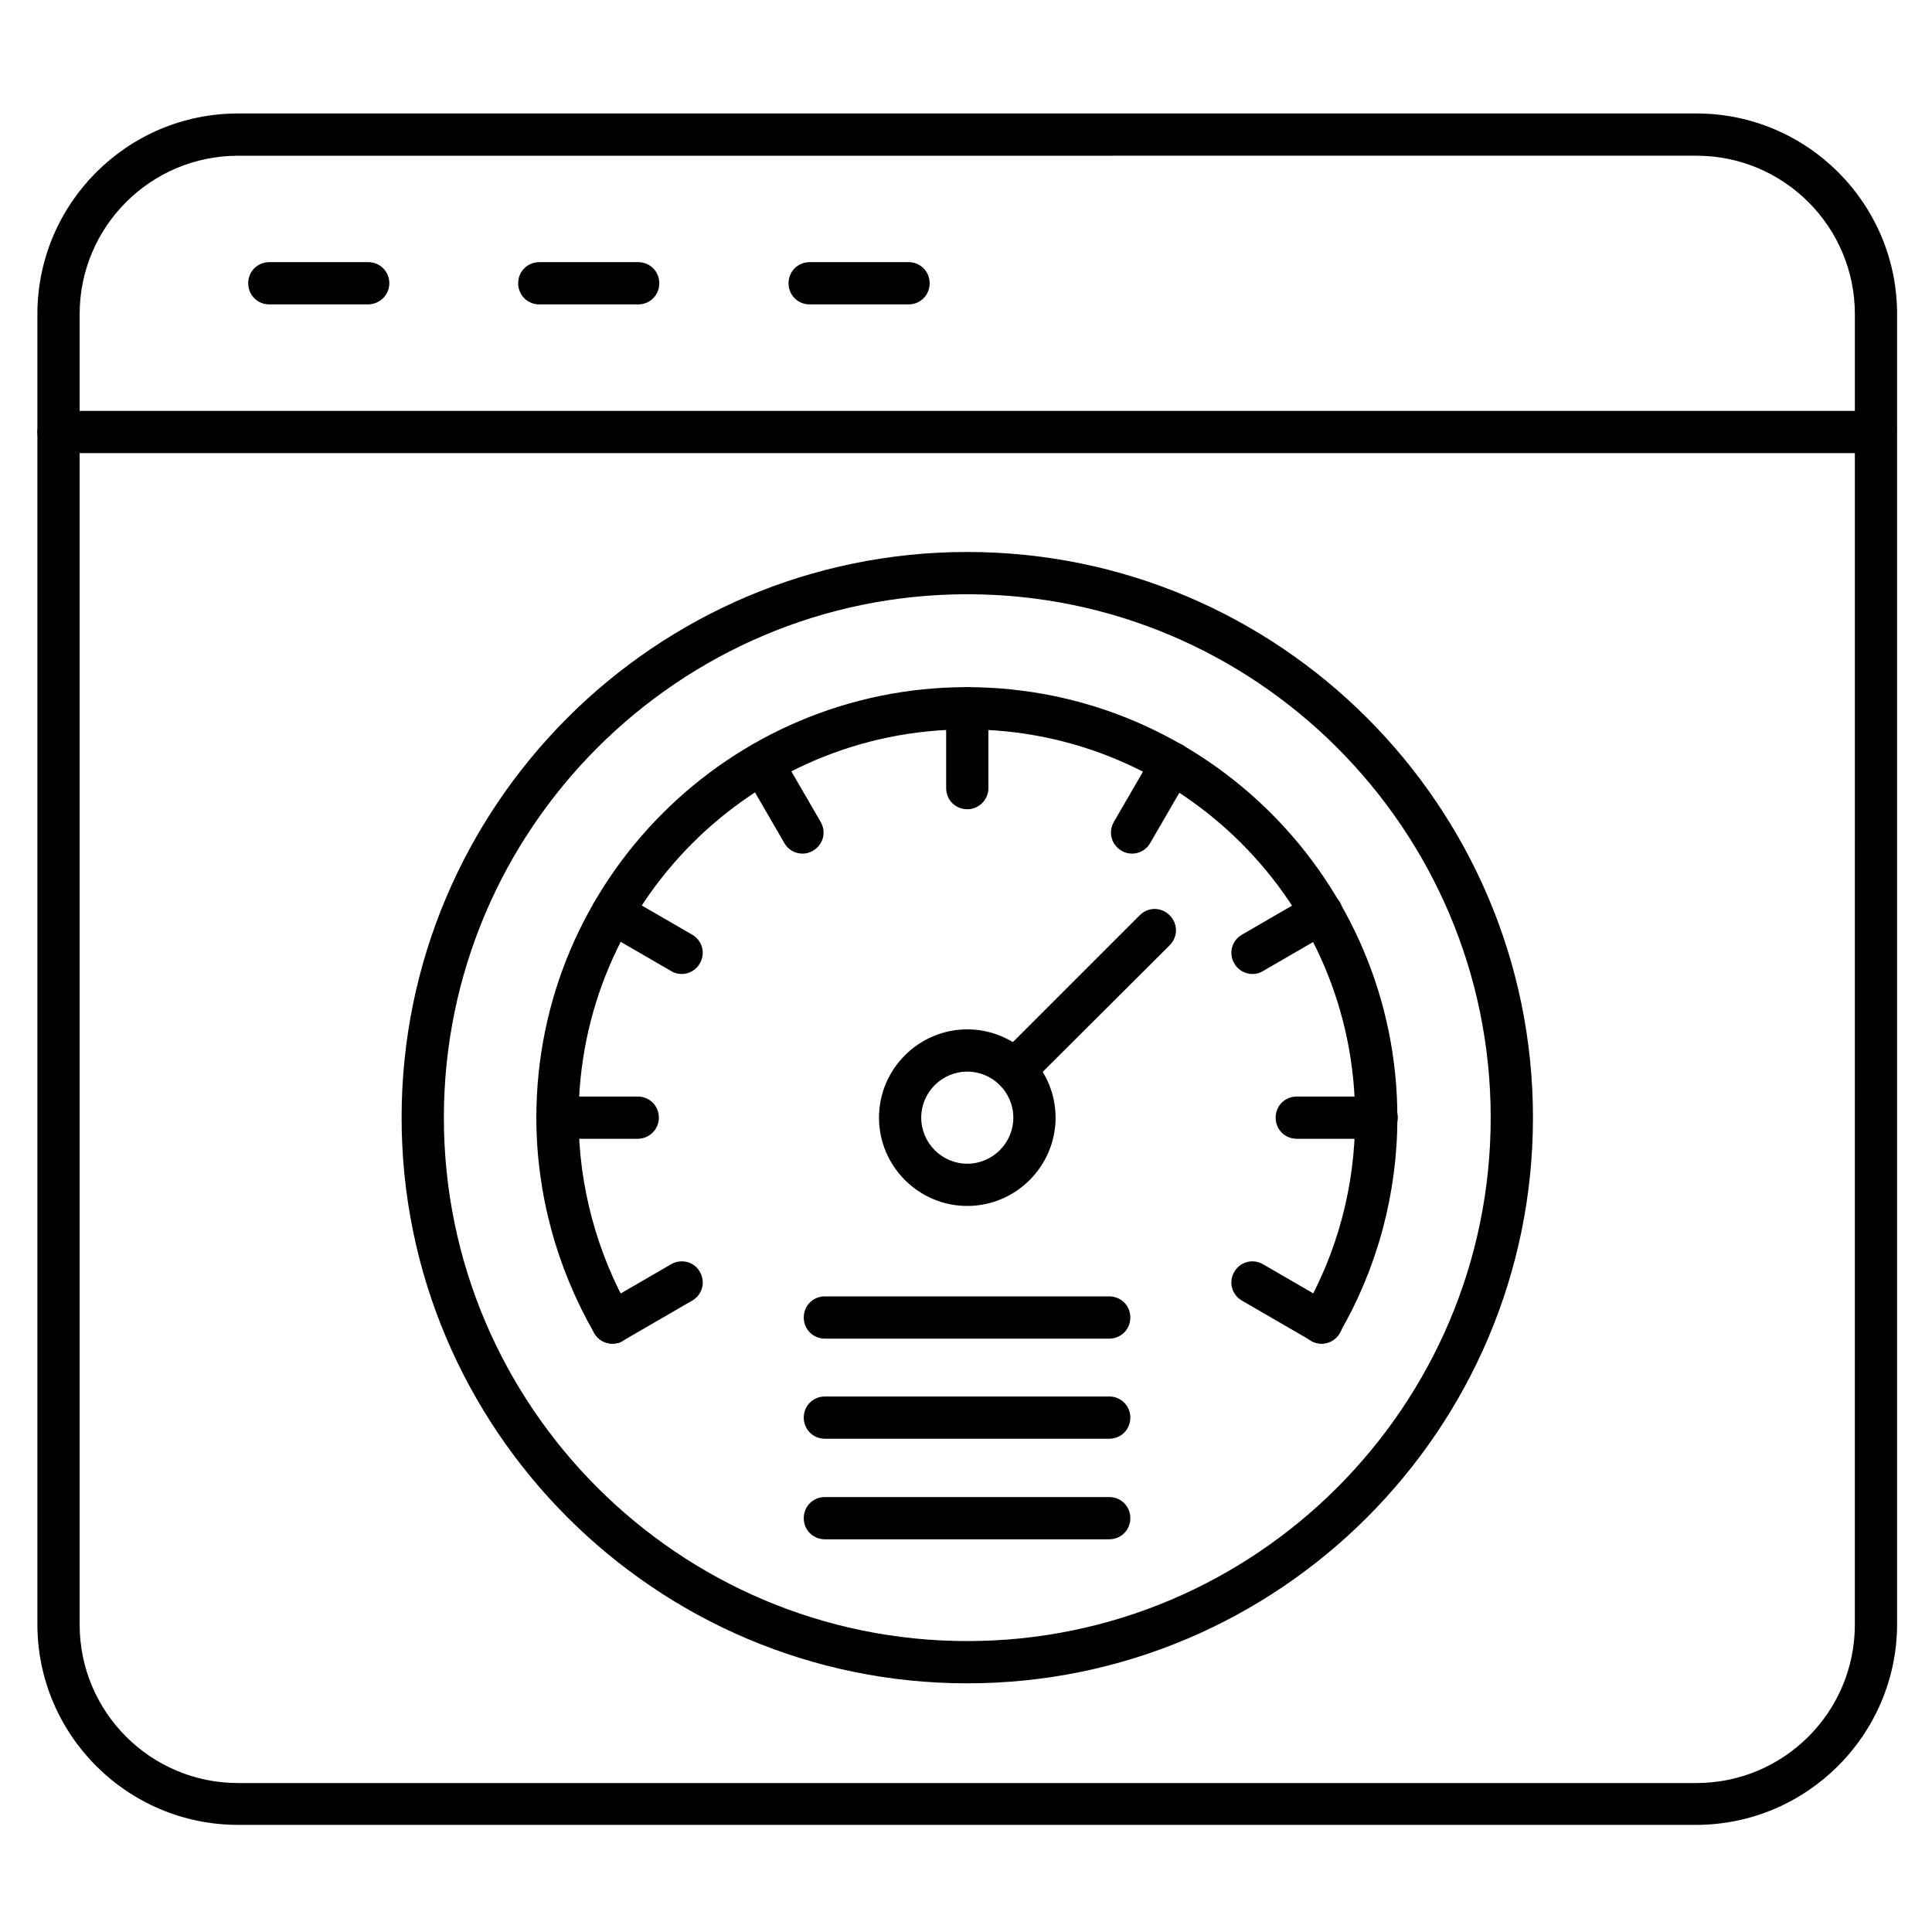
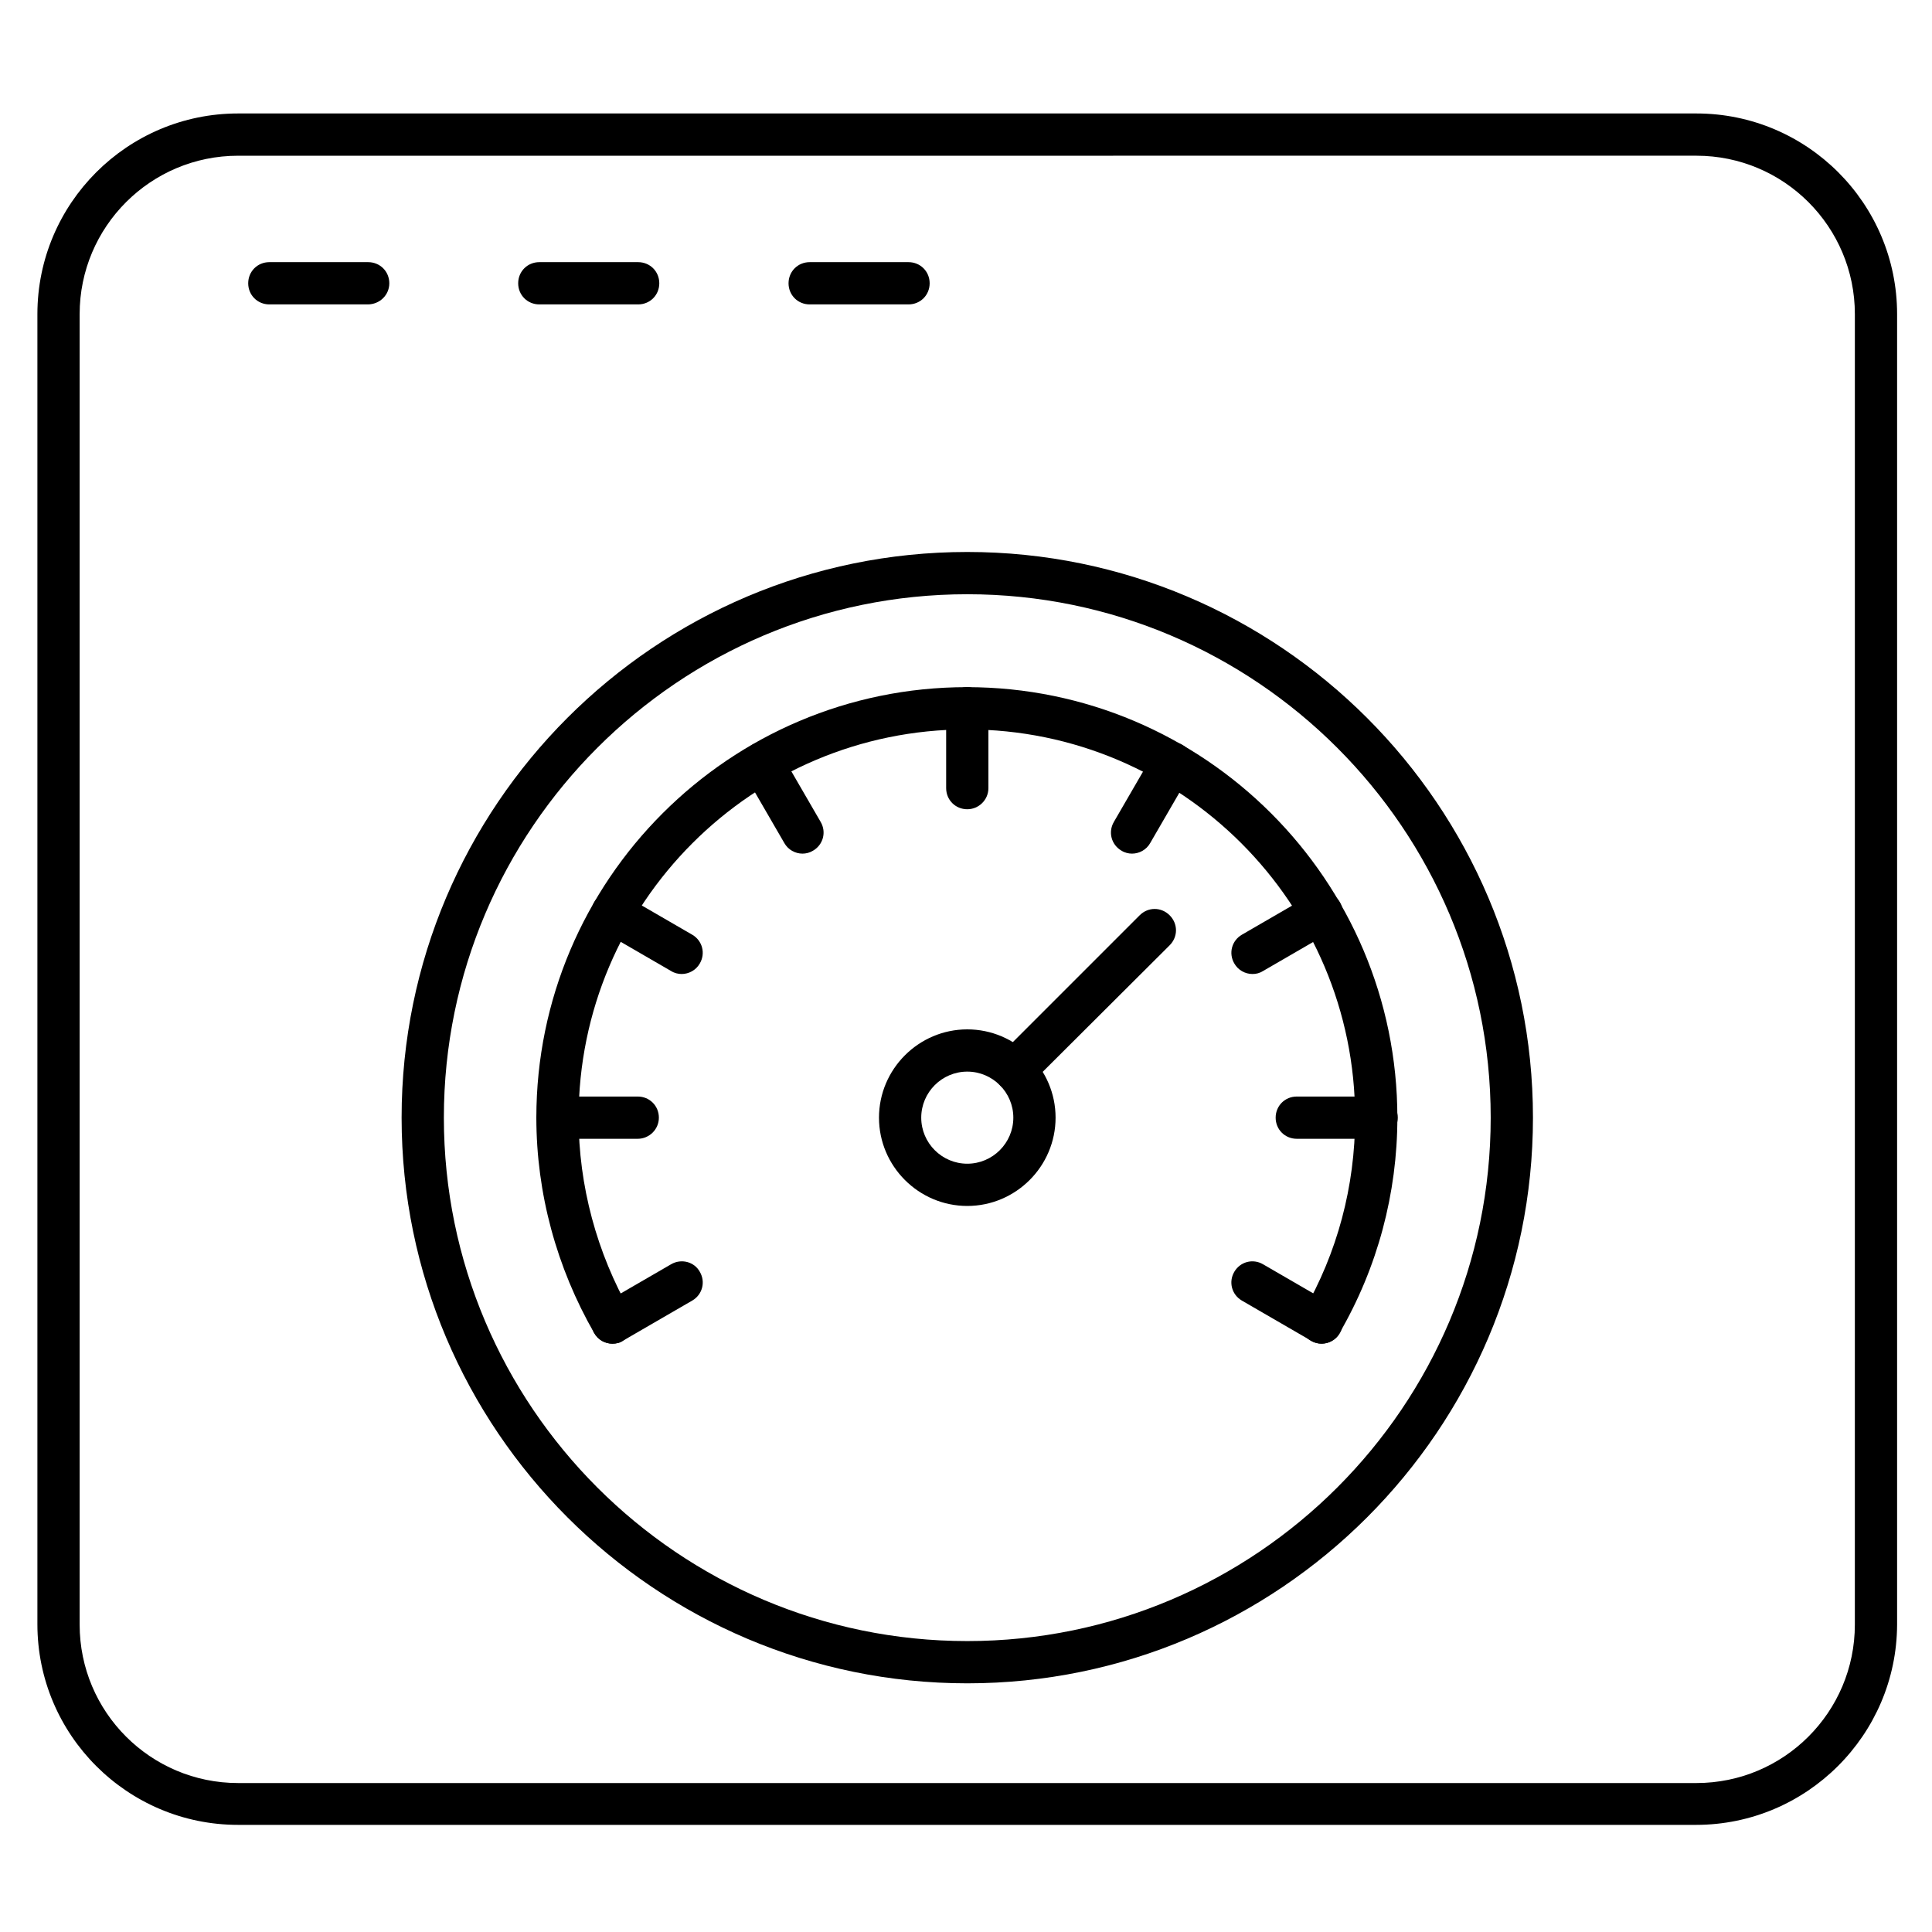
<svg xmlns="http://www.w3.org/2000/svg" fill="#000000" width="800px" height="800px" version="1.1" viewBox="144 144 512 512">
  <g>
    <path d="m593.46 627.61h-386.37c-29.332 0-53.18-23.848-53.18-53.18v-347.18c0-29.332 23.848-53.18 53.18-53.18h386.48c29.332 0 53.18 23.848 53.18 53.18v347.29c-0.109 29.223-23.957 53.07-53.289 53.07zm-386.37-442.34c-23.172 0-41.984 18.809-41.984 41.98v347.29c0 23.176 18.809 41.984 41.984 41.984h386.48c23.176 0 41.984-18.809 41.984-41.984l0.004-347.29c0-23.176-18.809-41.984-41.984-41.984z" />
-     <path d="m641.04 264.08h-481.53c-3.137 0-5.598-2.465-5.598-5.598 0-3.137 2.465-5.598 5.598-5.598h481.53c3.137 0 5.598 2.465 5.598 5.598s-2.461 5.598-5.598 5.598z" />
    <path d="m241.46 224.67h-26.086c-3.137 0-5.598-2.465-5.598-5.598 0-3.137 2.465-5.598 5.598-5.598h26.199c3.137 0 5.598 2.465 5.598 5.598 0 3.137-2.574 5.598-5.711 5.598z" />
    <path d="m313.12 224.67h-26.199c-3.137 0-5.598-2.465-5.598-5.598 0-3.137 2.465-5.598 5.598-5.598h26.199c3.137 0 5.598 2.465 5.598 5.598 0 3.137-2.465 5.598-5.598 5.598z" />
    <path d="m384.77 224.67h-26.199c-3.137 0-5.598-2.465-5.598-5.598 0-3.137 2.465-5.598 5.598-5.598h26.199c3.137 0 5.598 2.465 5.598 5.598 0 3.137-2.465 5.598-5.598 5.598z" />
    <path d="m400.34 590.1c-82.625 0-149.91-67.285-149.91-149.91-0.004-82.625 67.172-149.91 149.91-149.91 82.625 0 149.91 67.285 149.91 149.91s-67.285 149.91-149.91 149.91zm0-288.62c-76.469 0-138.71 62.25-138.71 138.71 0 76.469 62.25 138.71 138.71 138.71 76.469 0 138.71-62.25 138.71-138.71 0-76.469-62.25-138.71-138.71-138.71z" />
    <path d="m306.29 500.09c-1.902 0-3.805-1.008-4.812-2.801-9.965-17.352-15.34-37.059-15.34-57.098 0-62.922 51.164-114.09 114.09-114.09s114.09 51.164 114.09 114.09c0 20.039-5.262 39.746-15.34 57.098-1.566 2.688-4.926 3.582-7.613 2.016-2.688-1.566-3.582-4.926-2.016-7.613 9.07-15.676 13.77-33.363 13.77-51.5 0-56.762-46.125-102.89-102.89-102.89-56.762 0-102.89 46.125-102.89 102.89 0 18.023 4.812 35.828 13.77 51.5 1.566 2.688 0.672 6.047-2.016 7.613-0.777 0.559-1.785 0.785-2.793 0.785z" />
    <path d="m400.34 358.46c-3.137 0-5.598-2.465-5.598-5.598v-21.16c0-3.137 2.465-5.598 5.598-5.598 3.137 0 5.598 2.465 5.598 5.598v21.16c0 3.137-2.578 5.598-5.598 5.598z" />
    <path d="m356.67 370.22c-1.902 0-3.805-1.008-4.812-2.801l-10.637-18.359c-1.566-2.688-0.672-6.047 2.016-7.613 2.688-1.566 6.047-0.672 7.613 2.016l10.637 18.359c1.566 2.688 0.672 6.047-2.016 7.613-0.898 0.559-1.906 0.785-2.801 0.785z" />
    <path d="m324.65 402.12c-0.895 0-1.902-0.223-2.801-0.785l-18.359-10.637c-2.688-1.566-3.582-4.926-2.016-7.613 1.566-2.688 4.926-3.582 7.613-2.016l18.359 10.637c2.688 1.566 3.582 4.926 2.016 7.613-1.008 1.793-2.91 2.801-4.812 2.801z" />
    <path d="m313.01 445.79h-21.16c-3.137 0-5.598-2.465-5.598-5.598 0-3.137 2.465-5.598 5.598-5.598h21.16c3.137 0 5.598 2.465 5.598 5.598 0 3.133-2.574 5.598-5.598 5.598z" />
    <path d="m306.29 500.09c-1.902 0-3.805-1.008-4.812-2.801-1.566-2.688-0.672-6.047 2.016-7.613l18.359-10.637c2.688-1.566 6.156-0.672 7.613 2.016 1.566 2.688 0.672 6.047-2.016 7.613l-18.359 10.637c-0.785 0.559-1.793 0.785-2.801 0.785z" />
    <path d="m494.27 500.09c-0.895 0-1.902-0.223-2.801-0.785l-18.359-10.637c-2.688-1.566-3.582-4.926-2.016-7.613s4.926-3.582 7.613-2.016l18.359 10.637c2.688 1.566 3.582 4.926 2.016 7.613-1.004 1.793-2.906 2.801-4.812 2.801z" />
    <path d="m508.82 445.79h-21.16c-3.137 0-5.598-2.465-5.598-5.598 0-3.137 2.465-5.598 5.598-5.598h21.16c3.137 0 5.598 2.465 5.598 5.598 0 3.133-2.574 5.598-5.598 5.598z" />
    <path d="m475.91 402.12c-1.902 0-3.805-1.008-4.812-2.801-1.566-2.688-0.672-6.047 2.016-7.613l18.359-10.637c2.688-1.566 6.047-0.672 7.613 2.016 1.566 2.688 0.672 6.047-2.016 7.613l-18.359 10.637c-0.898 0.562-1.793 0.785-2.801 0.785z" />
    <path d="m444 370.22c-0.895 0-1.902-0.223-2.801-0.785-2.688-1.566-3.582-4.926-2.016-7.613l10.637-18.359c1.566-2.688 4.926-3.582 7.613-2.016 2.688 1.566 3.582 4.926 2.016 7.613l-10.637 18.359c-1.004 1.793-2.906 2.801-4.812 2.801z" />
    <path d="m400.34 463.59c-12.875 0-23.398-10.523-23.398-23.398s10.523-23.398 23.398-23.398 23.398 10.523 23.398 23.398-10.523 23.398-23.398 23.398zm0-35.602c-6.719 0-12.203 5.484-12.203 12.203s5.484 12.203 12.203 12.203 12.203-5.484 12.203-12.203-5.488-12.203-12.203-12.203z" />
    <path d="m412.88 433.25c-1.457 0-2.91-0.559-3.918-1.68-2.238-2.238-2.238-5.711 0-7.949l37.059-37.059c2.238-2.238 5.711-2.238 7.949 0 2.238 2.238 2.238 5.711 0 7.949l-37.172 37.059c-1.008 1.121-2.465 1.68-3.918 1.68z" />
-     <path d="m437.95 498.75h-75.348c-3.137 0-5.598-2.465-5.598-5.598 0-3.137 2.465-5.598 5.598-5.598h75.348c3.137 0 5.598 2.465 5.598 5.598 0 3.133-2.465 5.598-5.598 5.598z" />
-     <path d="m437.95 525.28h-75.348c-3.137 0-5.598-2.465-5.598-5.598 0-3.137 2.465-5.598 5.598-5.598h75.348c3.137 0 5.598 2.465 5.598 5.598 0 3.137-2.465 5.598-5.598 5.598z" />
-     <path d="m437.95 551.93h-75.348c-3.137 0-5.598-2.465-5.598-5.598 0-3.137 2.465-5.598 5.598-5.598h75.348c3.137 0 5.598 2.465 5.598 5.598s-2.465 5.598-5.598 5.598z" />
  </g>
</svg>